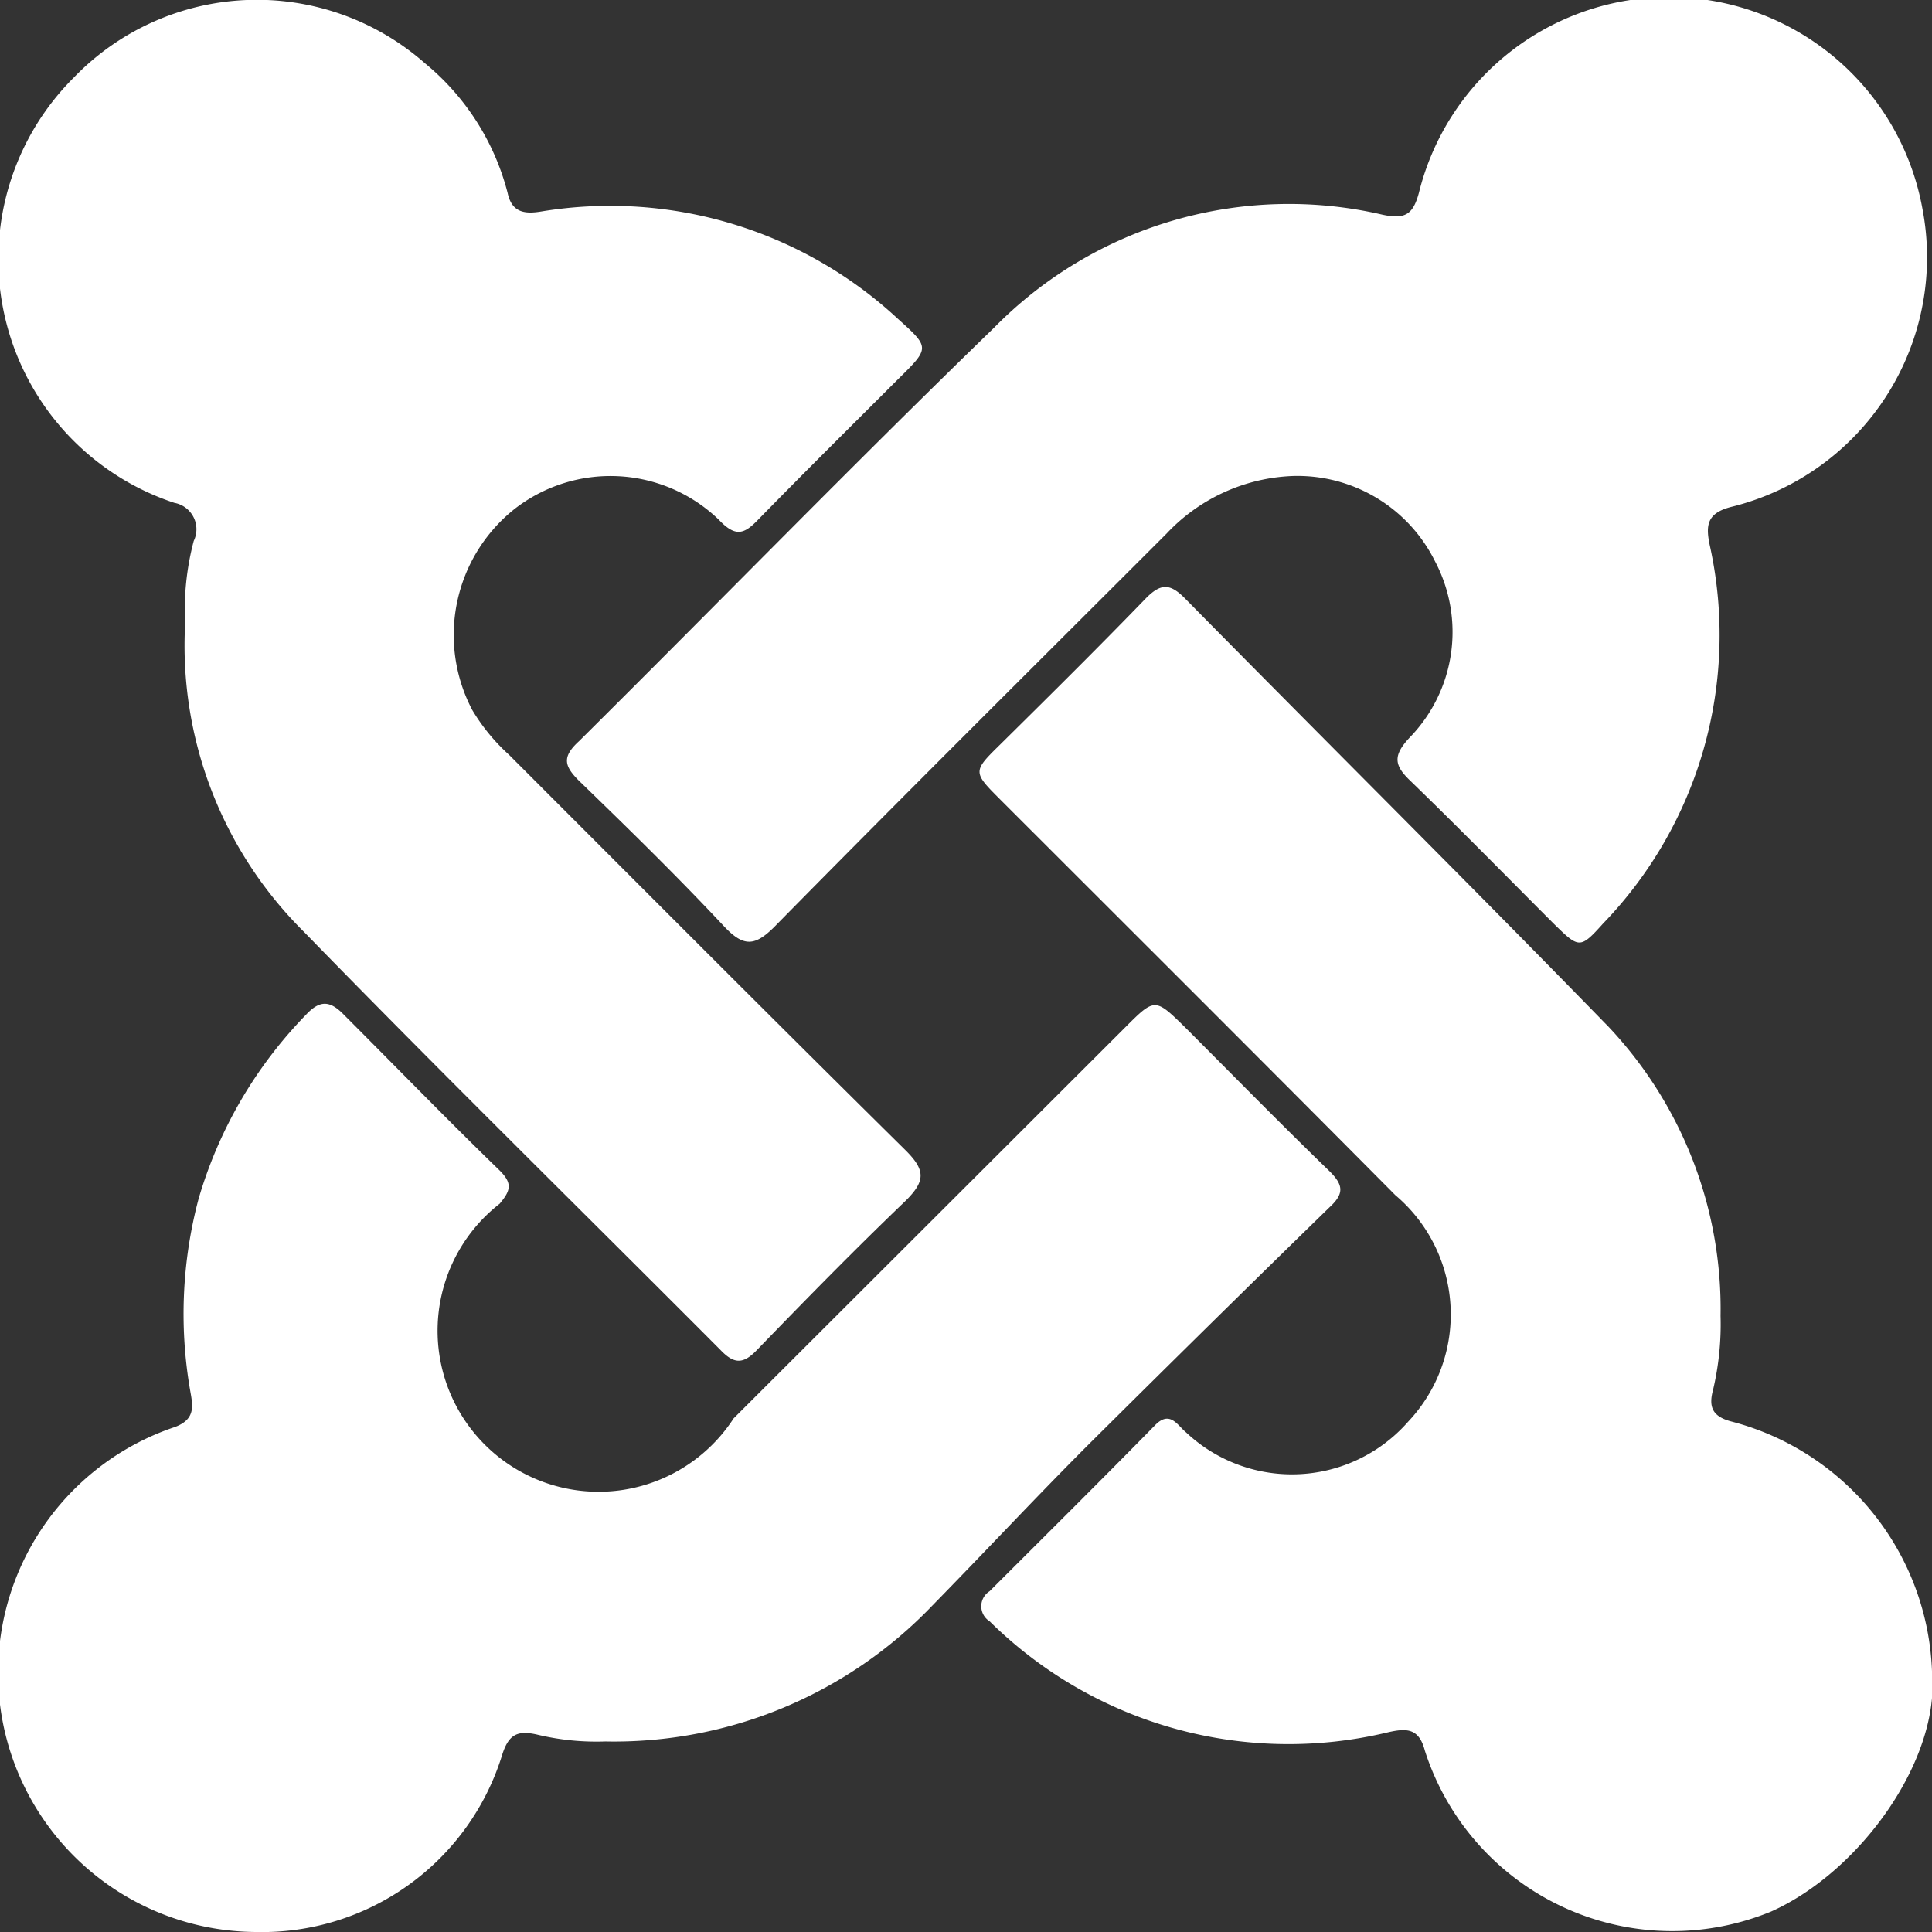
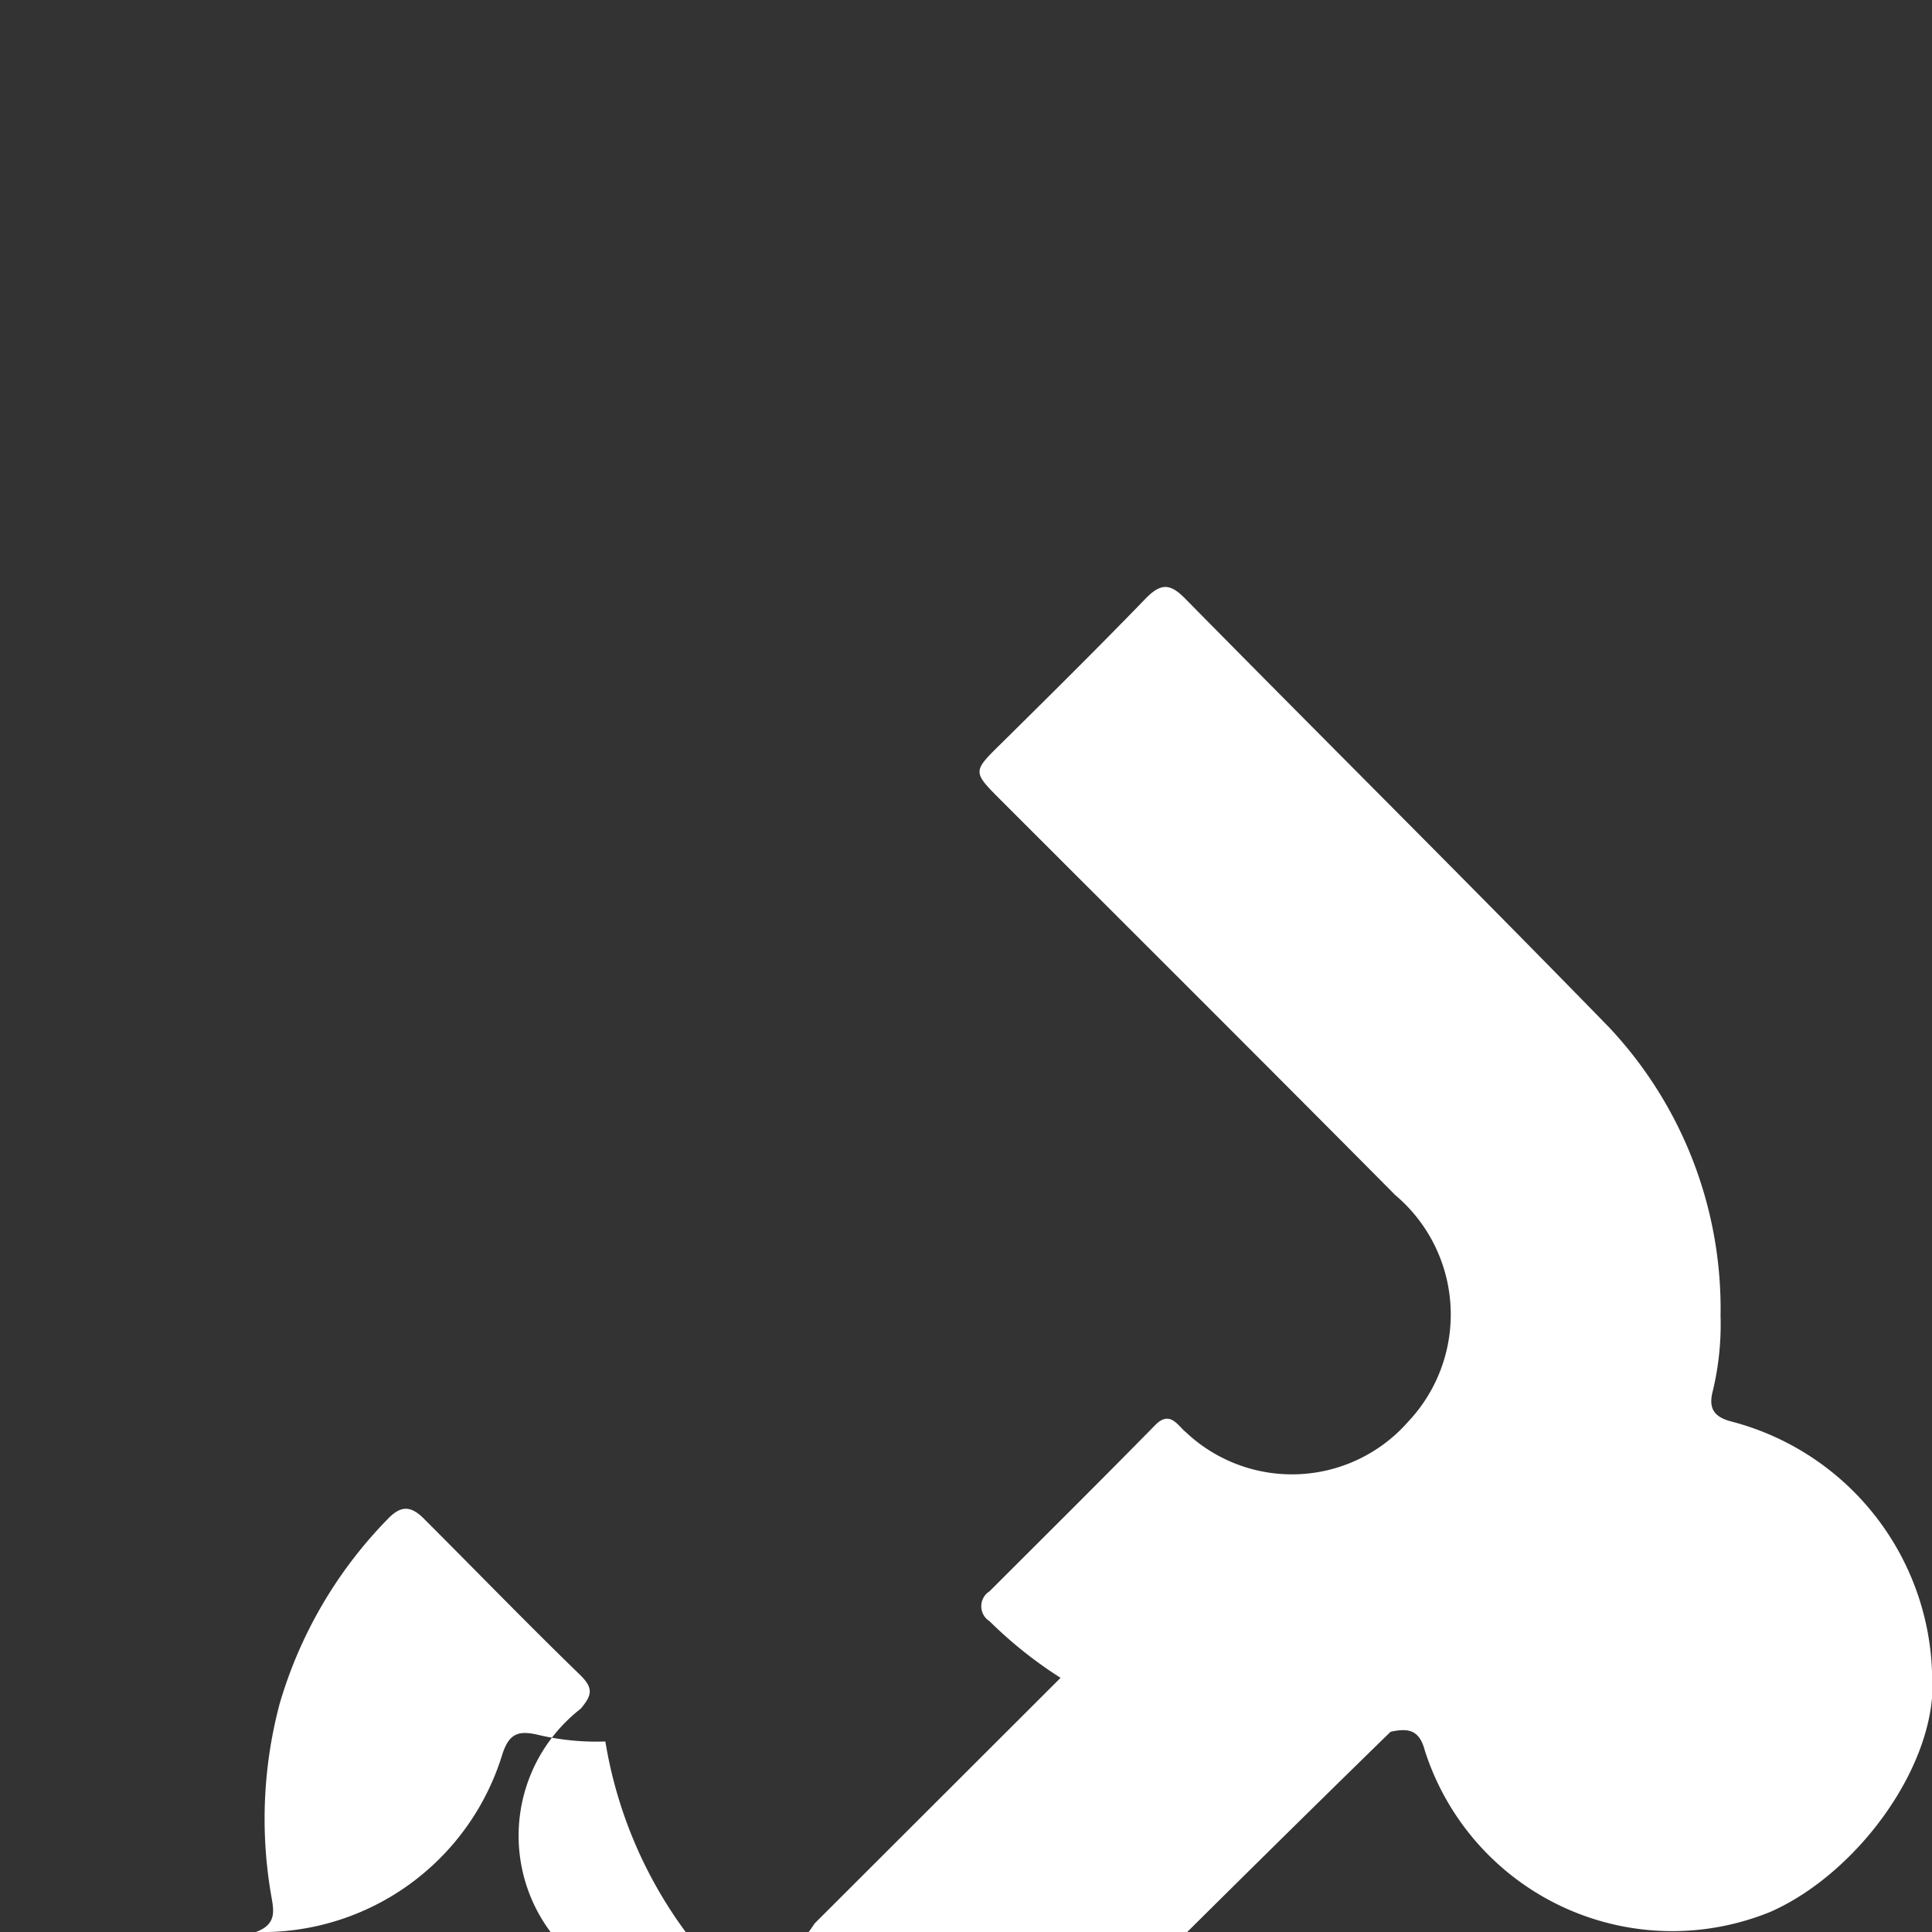
<svg xmlns="http://www.w3.org/2000/svg" id="Layer_1" data-name="Layer 1" viewBox="0 0 36 36">
  <rect x="0" y="0" width="36" height="36" fill="#333333" stroke="none" />
  <defs>
    <style>.cls-1{fill:#fff;}</style>
  </defs>
-   <path class="cls-1" d="M24.08,8.87a3.4,3.4,0,0,0-2.34,1.07c-2.44,2.44-4.89,4.87-7.31,7.33-.36.36-.57.38-.93,0-.87-.93-1.79-1.83-2.71-2.72-.27-.27-.33-.44,0-.74,2.58-2.56,5.12-5.17,7.73-7.7A7.7,7.7,0,0,1,25.76,4c.42.09.57,0,.68-.41a4.8,4.8,0,0,1,9.38.29,4.79,4.79,0,0,1-3.54,5.56c-.5.12-.5.37-.41.77a7.74,7.74,0,0,1-2,7c-.43.48-.45.46-.92,0-.89-.89-1.77-1.79-2.68-2.67-.29-.28-.32-.46,0-.8a2.82,2.82,0,0,0,.47-3.28A2.86,2.86,0,0,0,24.08,8.87Z" />
  <path class="cls-1" d="M32.06,24.52a5.31,5.31,0,0,1-.14,1.38c-.09.33,0,.5.35.59A5,5,0,0,1,36,31.14c.16,1.65-1.34,3.74-3,4.48a4.84,4.84,0,0,1-6.45-3c-.11-.42-.34-.42-.69-.34a7.92,7.92,0,0,1-7.42-2.07.33.33,0,0,1,0-.56c1-1,2.06-2.05,3.08-3.09.28-.29.42,0,.58.13a2.88,2.88,0,0,0,4.14-.2A2.91,2.91,0,0,0,26,22.27c-2.44-2.46-4.9-4.91-7.35-7.36-.53-.53-.53-.53,0-1.05.91-.9,1.82-1.8,2.71-2.72.27-.27.44-.27.71,0,2.64,2.68,5.3,5.32,7.91,8A7.66,7.66,0,0,1,32.06,24.52Z" />
-   <path class="cls-1" d="M3.45,11.62a5,5,0,0,1,.16-1.54.5.5,0,0,0-.36-.71A4.78,4.78,0,0,1,1.38,1.44a4.74,4.74,0,0,1,6.54-.26A4.61,4.61,0,0,1,9.46,3.6c.08.37.33.39.63.34a7.88,7.88,0,0,1,6.64,2c.6.54.6.54,0,1.13-.87.87-1.74,1.73-2.6,2.61-.26.27-.42.34-.74,0a2.91,2.91,0,0,0-3.81-.19,3,3,0,0,0-.78,3.74,3.63,3.63,0,0,0,.68.83c2.46,2.46,4.92,4.93,7.4,7.38.37.37.36.57,0,.93-.95.91-1.87,1.85-2.78,2.79-.25.26-.42.26-.67,0-2.59-2.6-5.21-5.17-7.77-7.8A7.51,7.51,0,0,1,3.45,11.62Z" />
-   <path class="cls-1" d="M11.28,32.45A4.73,4.73,0,0,1,10,32.32c-.36-.08-.52,0-.64.37A4.68,4.68,0,0,1,4.77,36a4.83,4.83,0,0,1-1.51-9.41c.4-.15.33-.41.28-.7a8.35,8.35,0,0,1,.16-3.55,8.21,8.21,0,0,1,2-3.43c.26-.28.45-.27.71,0,1,1,1.92,1.95,2.9,2.9.24.24.21.37,0,.62a3,3,0,1,0,4.36,4l7.29-7.28c.56-.56.56-.56,1.13,0,.9.9,1.78,1.8,2.69,2.68.25.25.27.41,0,.66-1.51,1.47-3,2.94-4.49,4.42-1,1-1.93,2-2.91,3A8.21,8.21,0,0,1,11.28,32.45Z" />
+   <path class="cls-1" d="M11.28,32.45A4.73,4.73,0,0,1,10,32.32c-.36-.08-.52,0-.64.37A4.68,4.68,0,0,1,4.77,36c.4-.15.33-.41.28-.7a8.35,8.35,0,0,1,.16-3.55,8.21,8.21,0,0,1,2-3.43c.26-.28.45-.27.71,0,1,1,1.92,1.95,2.9,2.9.24.24.21.37,0,.62a3,3,0,1,0,4.36,4l7.29-7.28c.56-.56.56-.56,1.13,0,.9.9,1.78,1.8,2.69,2.68.25.25.27.41,0,.66-1.51,1.47-3,2.94-4.49,4.42-1,1-1.93,2-2.91,3A8.21,8.21,0,0,1,11.28,32.45Z" />
</svg>